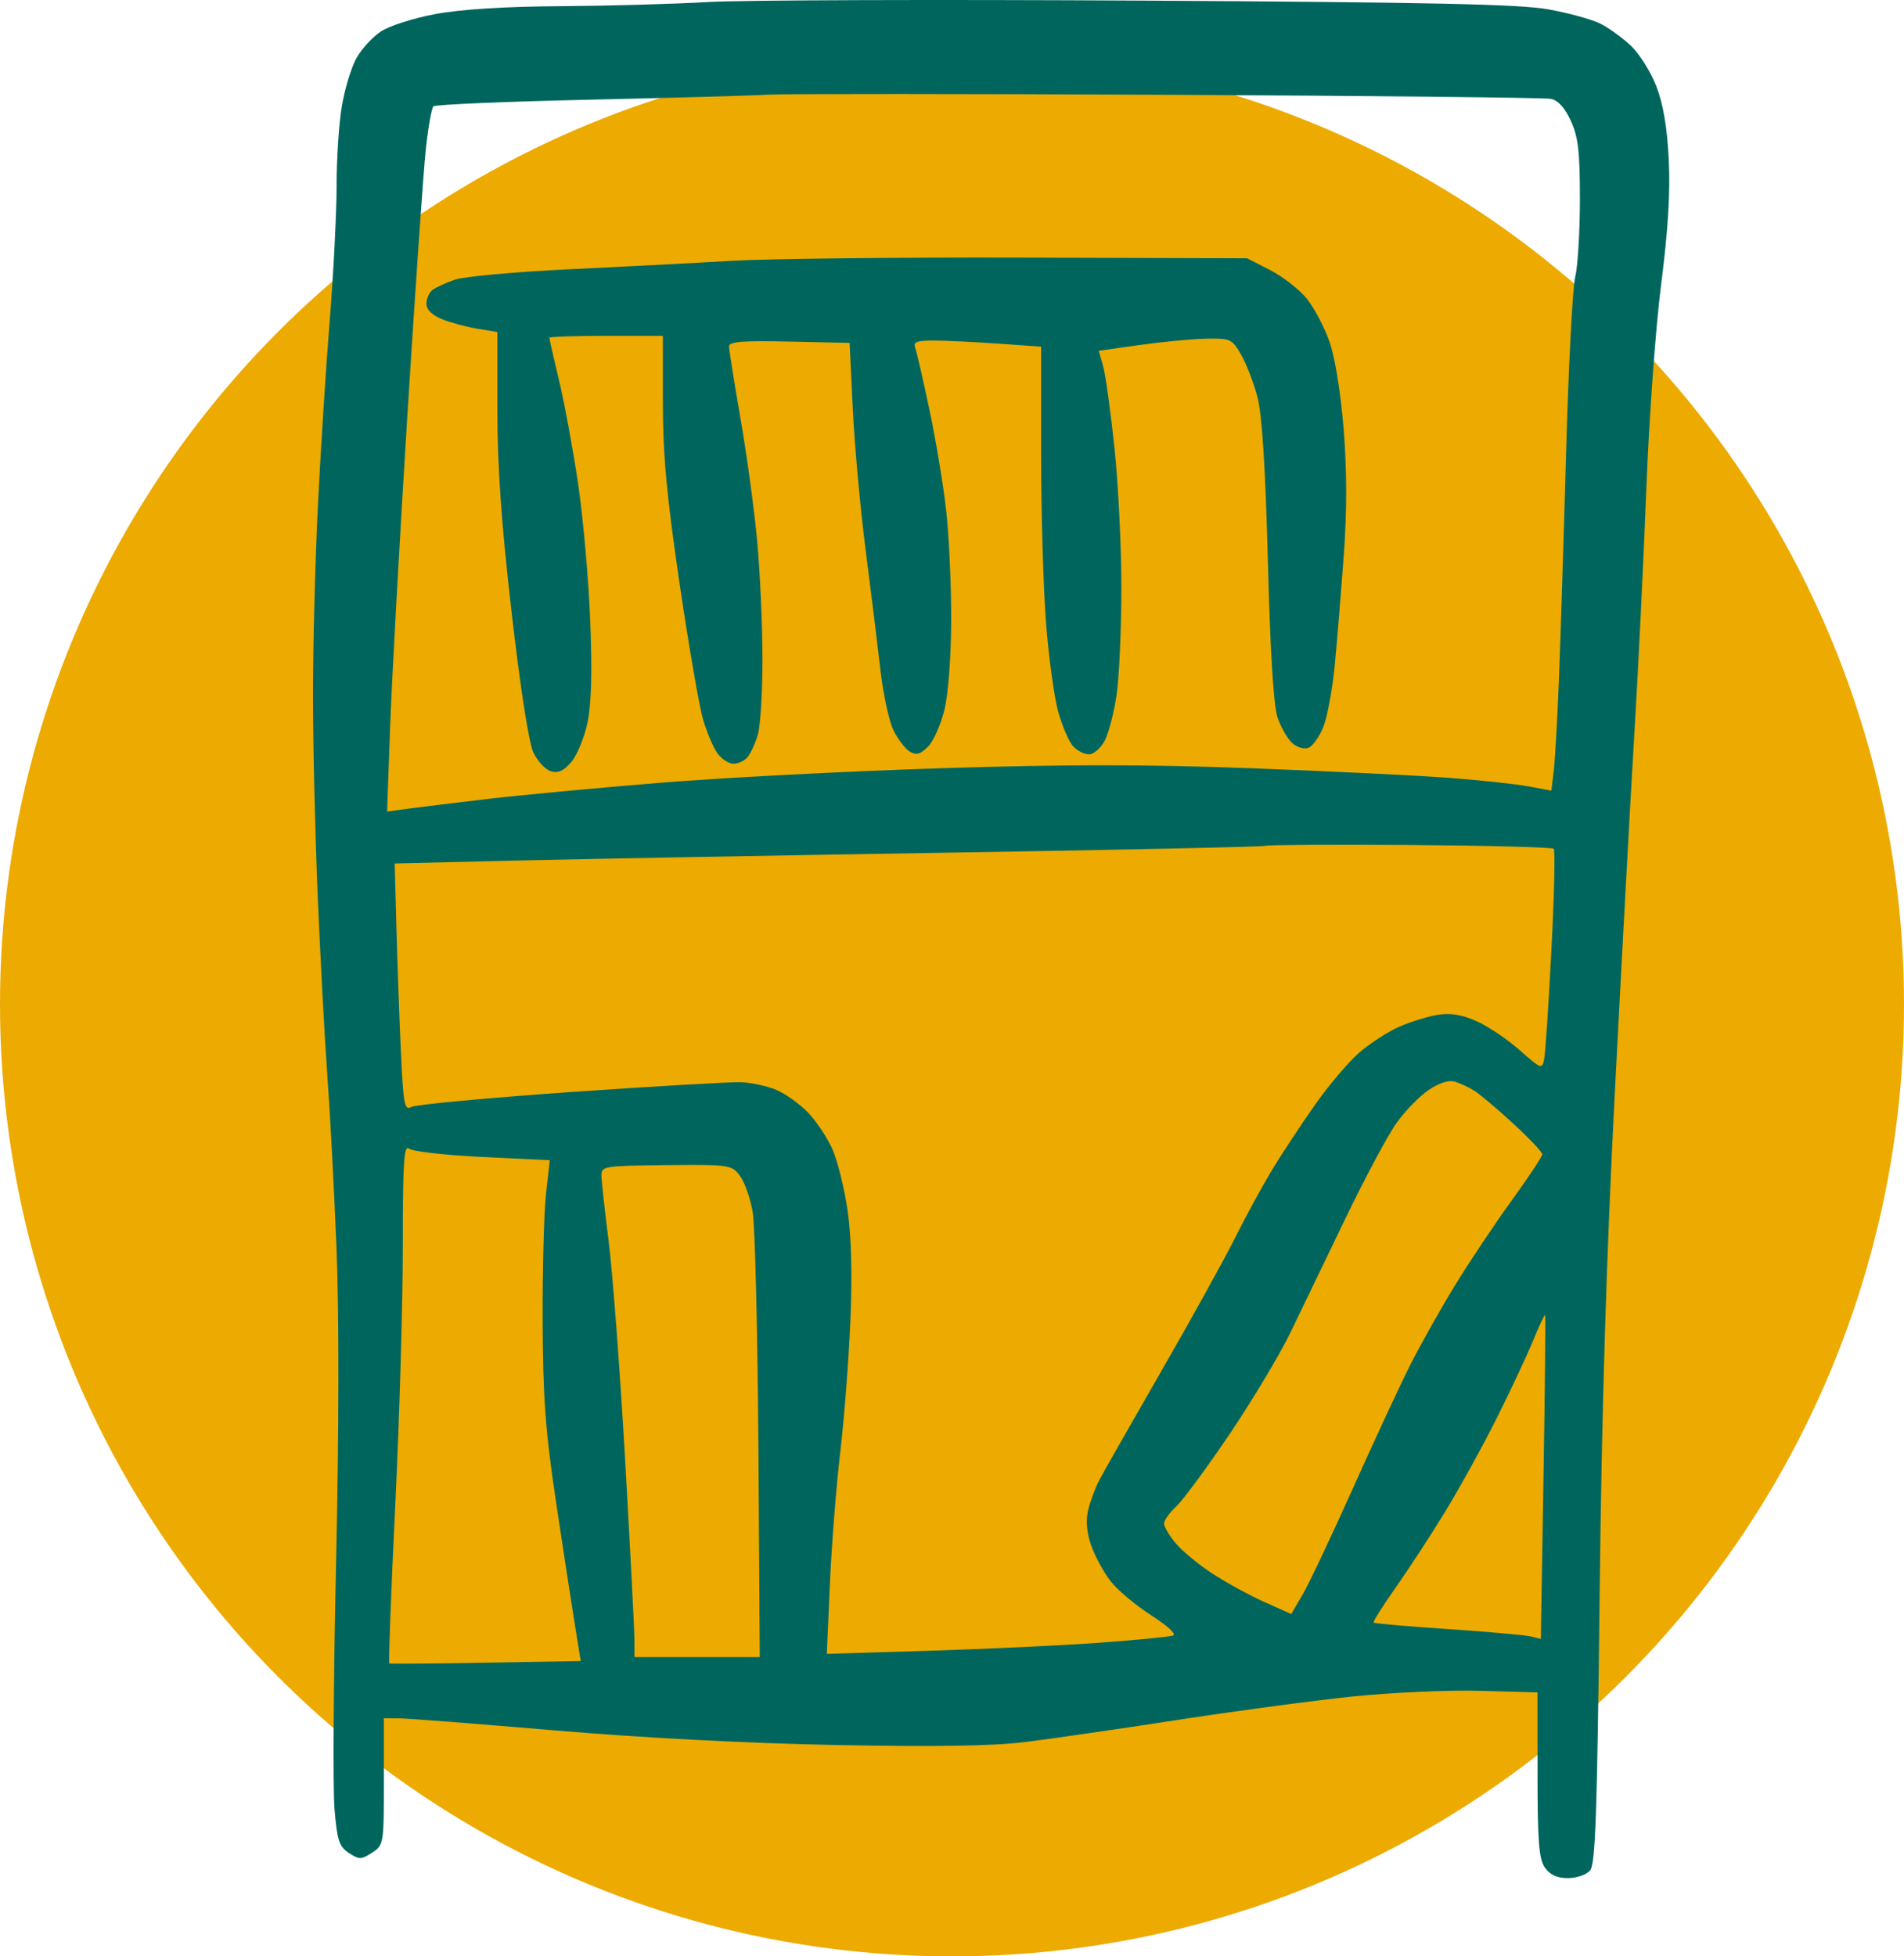
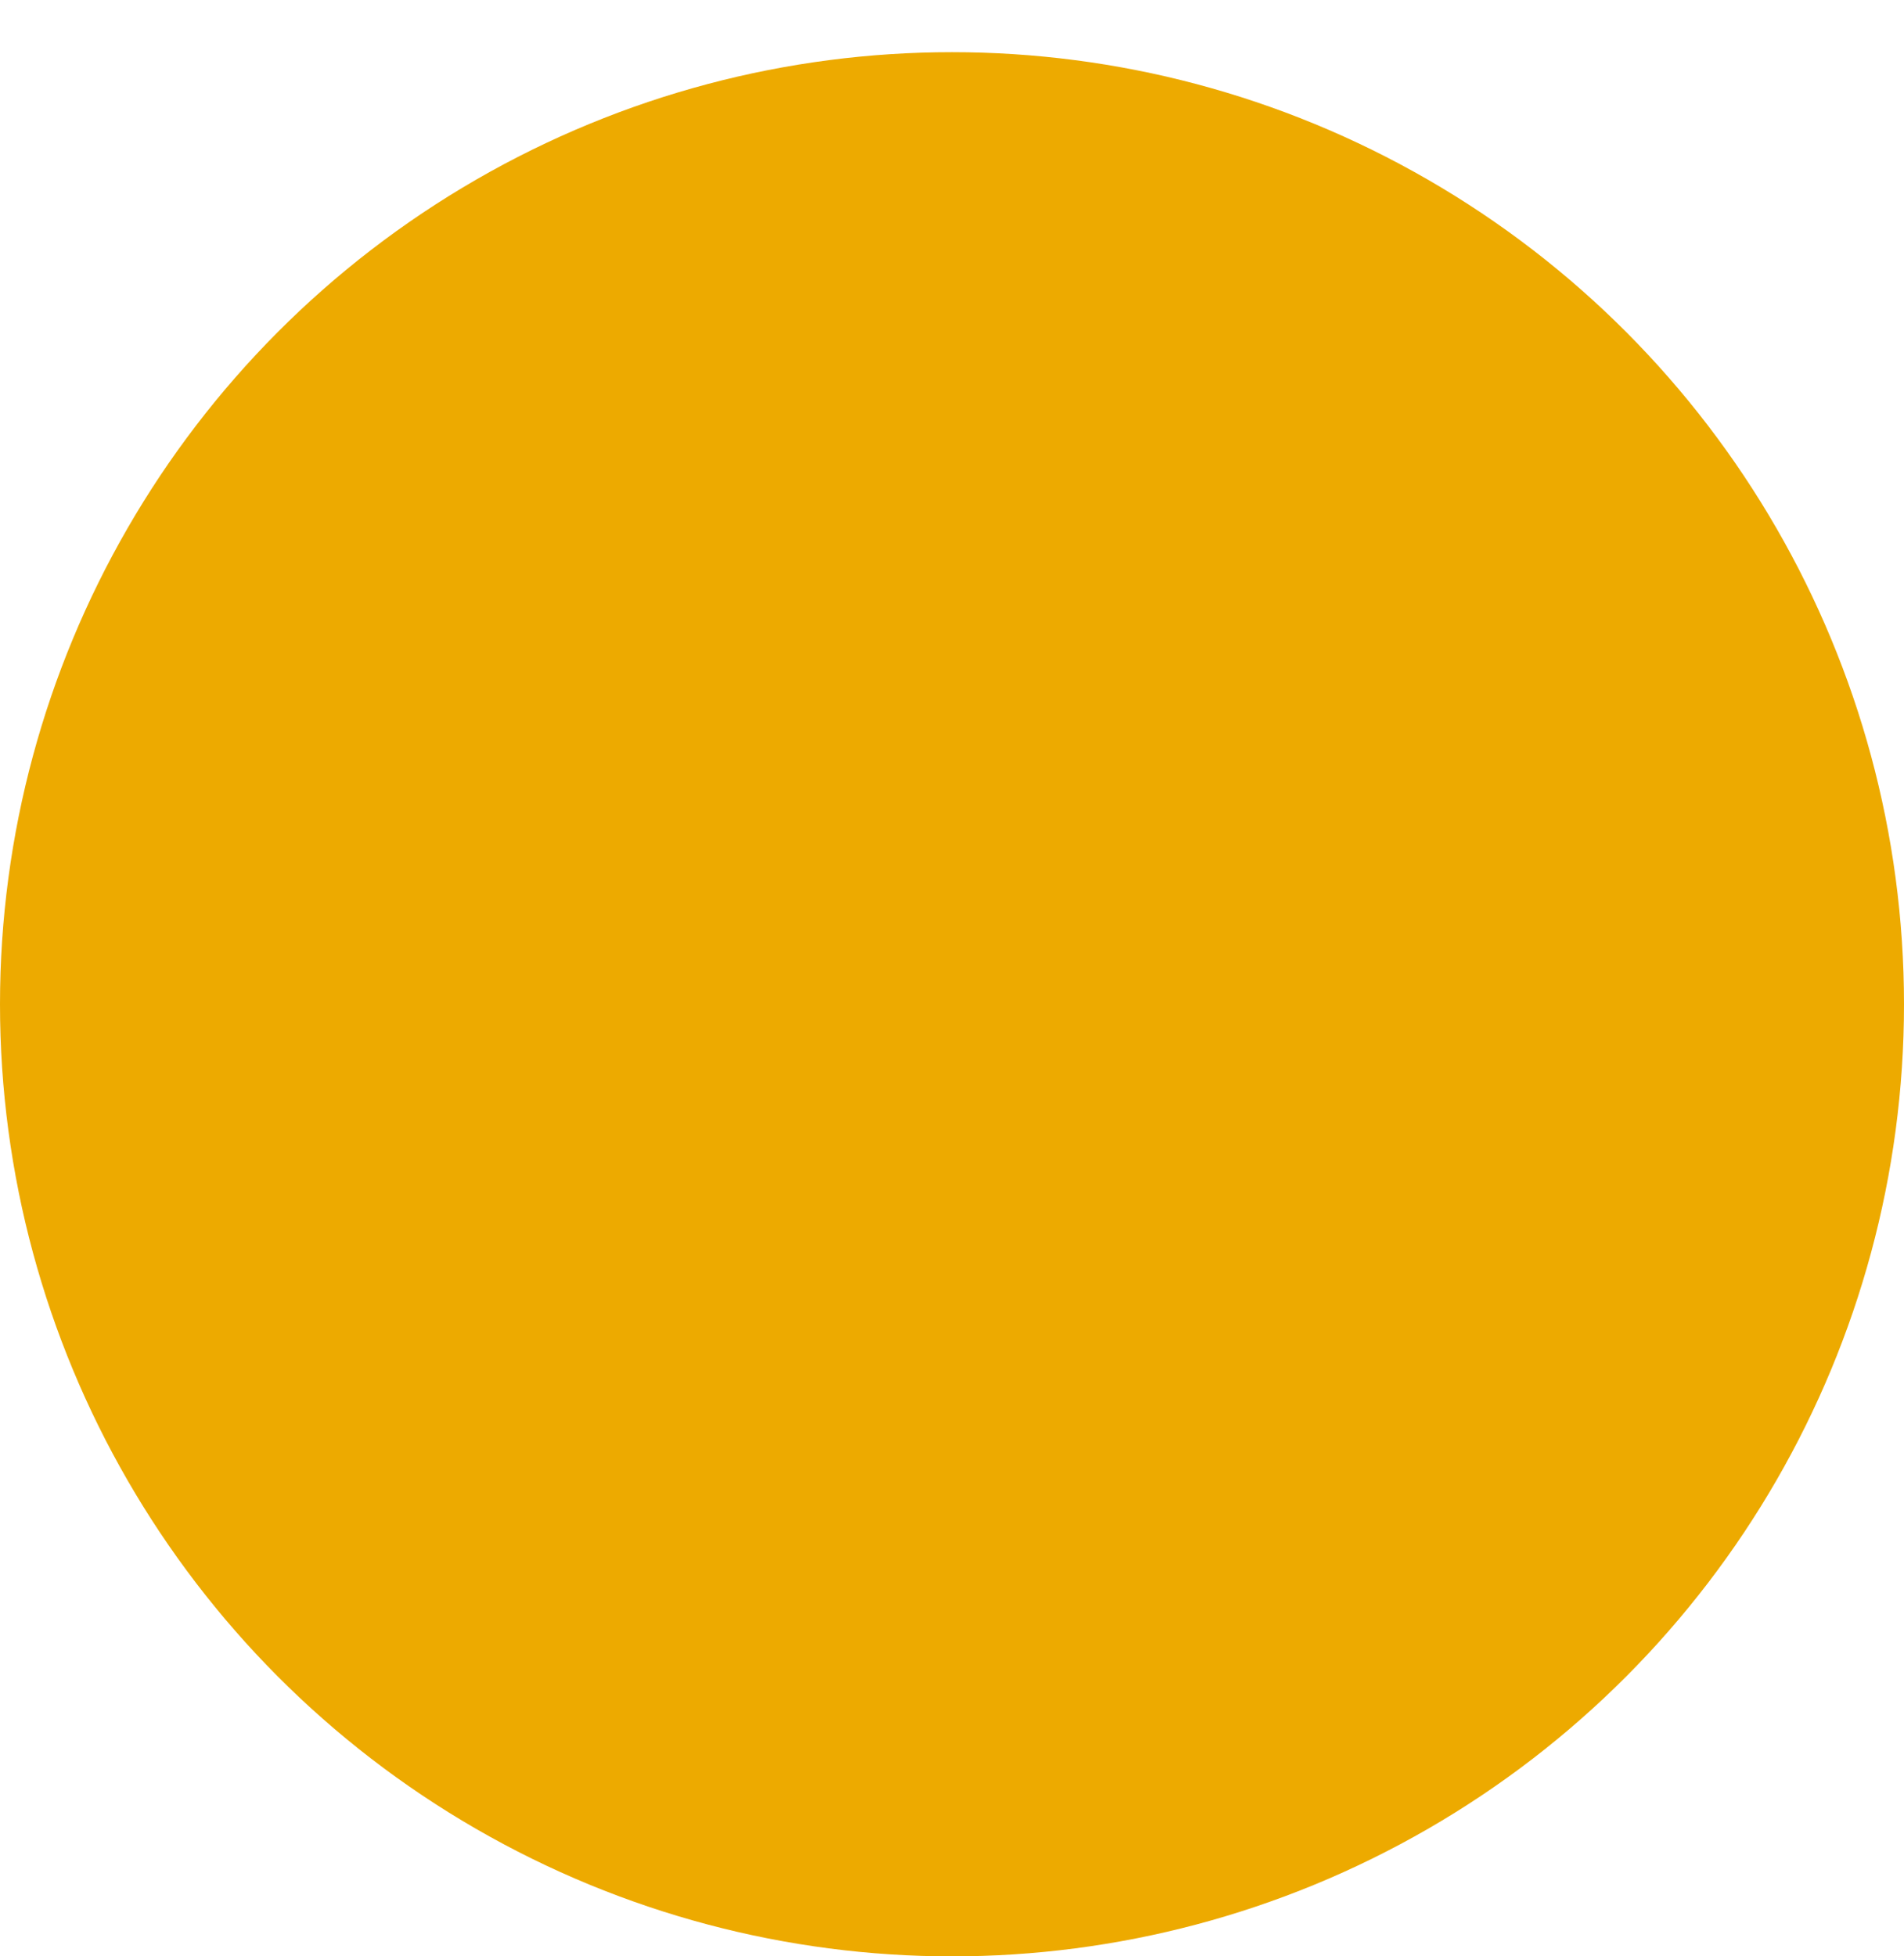
<svg xmlns="http://www.w3.org/2000/svg" width="73" height="75" viewBox="0 0 73 75" fill="none">
  <circle cx="36.5" cy="38.5" r="36.5" fill="#EDAA00" />
-   <path fill-rule="evenodd" clip-rule="evenodd" d="M27.136 0.078C25.84 0.154 23.299 0.225 21.491 0.237C19.354 0.25 17.672 0.356 16.687 0.54C15.847 0.697 14.913 0.996 14.592 1.213C14.273 1.427 13.854 1.888 13.661 2.237C13.468 2.586 13.219 3.405 13.108 4.057C12.996 4.71 12.905 6.09 12.905 7.124C12.905 8.157 12.785 10.503 12.638 12.336C12.49 14.169 12.287 17.373 12.185 19.455C12.083 21.537 12 24.781 12 26.665C12 28.549 12.083 32.037 12.184 34.416C12.285 36.796 12.451 39.878 12.553 41.266C12.655 42.654 12.812 45.615 12.902 47.845C13.003 50.353 12.997 54.964 12.885 59.923C12.786 64.335 12.759 68.577 12.825 69.35C12.928 70.563 13.004 70.794 13.378 71.038C13.773 71.295 13.852 71.294 14.265 71.025C14.711 70.734 14.718 70.693 14.718 68.301V65.871L15.307 65.875C15.631 65.877 18.303 66.084 21.244 66.335C24.58 66.62 28.646 66.831 32.051 66.897C35.862 66.971 38.052 66.937 39.303 66.783C40.288 66.662 42.889 66.285 45.083 65.946C47.276 65.607 50.294 65.202 51.79 65.045C53.288 64.888 55.505 64.787 56.729 64.82L58.948 64.88L58.949 68.039C58.95 70.606 59.003 71.274 59.233 71.599C59.428 71.876 59.7 72 60.117 72C60.455 72 60.828 71.87 60.968 71.702C61.169 71.461 61.238 69.459 61.33 61.202C61.409 54.094 61.587 48.212 61.917 41.807C62.178 36.751 62.514 30.586 62.663 28.107C62.812 25.629 63.019 21.41 63.121 18.734C63.225 16.037 63.478 12.544 63.689 10.902C63.953 8.85 64.043 7.38 63.981 6.125C63.92 4.889 63.77 3.995 63.506 3.312C63.294 2.762 62.855 2.061 62.531 1.755C62.207 1.449 61.678 1.067 61.355 0.905C61.032 0.743 60.135 0.497 59.361 0.358C58.259 0.16 54.863 0.087 43.723 0.023C35.896 -0.023 28.432 0.002 27.136 0.078ZM59.461 3.79C59.738 3.846 59.998 4.132 60.227 4.635C60.51 5.253 60.574 5.813 60.574 7.648C60.573 8.887 60.492 10.226 60.393 10.622C60.293 11.019 60.136 14.06 60.044 17.382C59.951 20.703 59.827 24.637 59.767 26.124C59.708 27.611 59.619 29.162 59.569 29.57L59.479 30.311L58.626 30.15C58.156 30.062 56.793 29.914 55.597 29.823C54.4 29.731 50.97 29.564 47.975 29.452C43.927 29.301 40.878 29.3 36.101 29.451C32.566 29.563 27.716 29.813 25.323 30.008C22.93 30.202 19.953 30.481 18.706 30.628C17.46 30.775 16.081 30.944 15.641 31.003L14.841 31.112L14.956 27.897C15.019 26.129 15.317 20.748 15.618 15.94C15.918 11.131 16.238 6.523 16.328 5.7C16.418 4.876 16.548 4.146 16.617 4.077C16.686 4.009 19.366 3.894 22.574 3.823C25.781 3.751 28.894 3.664 29.492 3.628C30.091 3.593 36.984 3.596 44.811 3.634C52.637 3.673 59.23 3.743 59.461 3.79ZM28.042 10C26.646 10.082 23.832 10.228 21.788 10.325C19.744 10.422 17.786 10.601 17.438 10.723C17.088 10.845 16.701 11.024 16.576 11.121C16.452 11.218 16.35 11.454 16.35 11.645C16.35 11.867 16.562 12.079 16.939 12.233C17.263 12.366 17.875 12.531 18.299 12.601L19.069 12.727L19.069 15.73C19.07 17.899 19.222 20.056 19.617 23.491C19.95 26.386 20.276 28.483 20.45 28.847C20.607 29.177 20.906 29.5 21.115 29.566C21.393 29.653 21.604 29.559 21.899 29.218C22.122 28.961 22.403 28.281 22.524 27.708C22.675 26.991 22.708 25.762 22.629 23.781C22.566 22.195 22.356 19.83 22.162 18.525C21.968 17.221 21.642 15.45 21.436 14.591C21.231 13.731 21.063 12.993 21.063 12.951C21.063 12.909 22.042 12.875 23.238 12.875H25.414L25.415 15.444C25.415 17.435 25.558 18.986 26.051 22.339C26.401 24.718 26.806 27.071 26.951 27.566C27.096 28.062 27.344 28.65 27.503 28.873C27.661 29.096 27.939 29.279 28.121 29.279C28.303 29.279 28.546 29.165 28.662 29.026C28.778 28.887 28.955 28.502 29.055 28.17C29.155 27.838 29.235 26.512 29.233 25.223C29.231 23.934 29.139 21.906 29.028 20.716C28.918 19.527 28.63 17.42 28.389 16.034C28.148 14.649 27.952 13.409 27.952 13.28C27.952 13.096 28.457 13.056 30.263 13.095L32.574 13.146L32.696 15.669C32.762 17.057 32.984 19.491 33.188 21.077C33.392 22.663 33.647 24.732 33.755 25.674C33.862 26.616 34.089 27.664 34.259 28.005C34.429 28.345 34.71 28.709 34.883 28.813C35.128 28.961 35.283 28.919 35.582 28.622C35.793 28.412 36.078 27.764 36.216 27.182C36.362 26.566 36.467 25.125 36.469 23.729C36.471 22.411 36.385 20.546 36.278 19.583C36.171 18.62 35.882 16.877 35.635 15.708C35.389 14.54 35.141 13.466 35.085 13.32C35.005 13.112 35.155 13.056 35.79 13.056C36.234 13.056 37.344 13.108 38.257 13.173L39.916 13.29V17.373C39.916 19.618 40.001 22.547 40.105 23.88C40.209 25.214 40.42 26.751 40.574 27.296C40.729 27.841 40.983 28.429 41.139 28.603C41.295 28.776 41.571 28.918 41.752 28.918C41.934 28.918 42.206 28.68 42.358 28.388C42.51 28.096 42.714 27.305 42.812 26.63C42.91 25.955 42.992 24.123 42.994 22.559C42.996 20.995 42.876 18.561 42.727 17.151C42.578 15.741 42.382 14.331 42.291 14.018L42.126 13.448L43.695 13.226C44.558 13.104 45.704 12.995 46.241 12.984C47.176 12.966 47.235 12.993 47.584 13.596C47.785 13.943 48.067 14.673 48.21 15.219C48.389 15.896 48.515 17.894 48.611 21.528C48.705 25.079 48.829 27.07 48.986 27.521C49.116 27.892 49.368 28.328 49.547 28.489C49.726 28.65 50.002 28.732 50.16 28.672C50.318 28.612 50.573 28.262 50.727 27.895C50.882 27.527 51.083 26.451 51.174 25.504C51.265 24.556 51.421 22.652 51.522 21.273C51.646 19.561 51.643 18.024 51.514 16.429C51.4 15.025 51.182 13.69 50.968 13.084C50.772 12.53 50.378 11.79 50.094 11.44C49.809 11.09 49.179 10.601 48.694 10.352L47.812 9.901L39.196 9.876C34.457 9.862 29.438 9.917 28.042 10ZM59.57 32.539C59.629 32.597 59.589 34.341 59.482 36.414C59.376 38.488 59.25 40.371 59.204 40.6C59.123 41.002 59.09 40.99 58.265 40.26C57.794 39.844 57.052 39.344 56.615 39.149C56.056 38.899 55.617 38.827 55.135 38.903C54.758 38.963 54.096 39.165 53.664 39.353C53.231 39.541 52.537 39.989 52.12 40.348C51.703 40.708 50.923 41.629 50.387 42.396C49.85 43.162 49.117 44.276 48.758 44.871C48.399 45.466 47.76 46.64 47.34 47.479C46.919 48.319 45.643 50.623 44.504 52.6C43.365 54.577 42.303 56.445 42.143 56.752C41.983 57.058 41.791 57.581 41.715 57.914C41.625 58.307 41.668 58.775 41.838 59.253C41.981 59.657 42.312 60.266 42.572 60.606C42.833 60.946 43.535 61.538 44.133 61.922C44.782 62.339 45.119 62.654 44.97 62.703C44.832 62.749 43.578 62.871 42.182 62.974C40.786 63.077 37.857 63.215 35.672 63.282L31.7 63.403L31.819 60.716C31.884 59.239 32.062 56.975 32.214 55.687C32.366 54.398 32.542 52.124 32.604 50.633C32.679 48.855 32.642 47.398 32.496 46.397C32.374 45.558 32.113 44.506 31.916 44.06C31.72 43.614 31.298 42.979 30.979 42.649C30.66 42.319 30.113 41.929 29.764 41.782C29.416 41.635 28.804 41.503 28.405 41.488C28.006 41.474 25.069 41.644 21.879 41.866C18.688 42.089 15.943 42.345 15.778 42.435C15.51 42.582 15.468 42.374 15.374 40.4C15.317 39.191 15.239 37.054 15.201 35.653L15.132 33.103L19.683 32.993C22.187 32.933 29.66 32.796 36.291 32.689C42.921 32.583 48.427 32.464 48.527 32.425C48.627 32.387 51.128 32.373 54.086 32.394C57.044 32.416 59.512 32.481 59.57 32.539ZM56.529 41.817C56.742 41.95 57.415 42.518 58.024 43.079C58.633 43.64 59.132 44.167 59.132 44.251C59.132 44.335 58.599 45.138 57.949 46.036C57.298 46.934 56.316 48.406 55.766 49.307C55.217 50.208 54.453 51.566 54.07 52.325C53.687 53.083 52.701 55.204 51.879 57.039C51.057 58.873 50.187 60.712 49.945 61.125L49.506 61.877L48.473 61.413C47.904 61.158 47.012 60.67 46.49 60.33C45.968 59.99 45.336 59.469 45.085 59.172C44.834 58.876 44.629 58.532 44.629 58.408C44.629 58.284 44.842 57.986 45.101 57.746C45.361 57.506 46.29 56.245 47.166 54.944C48.041 53.643 49.085 51.899 49.484 51.069C49.884 50.238 50.83 48.276 51.585 46.709C52.341 45.143 53.226 43.49 53.553 43.036C53.879 42.583 54.43 42.02 54.777 41.785C55.173 41.516 55.543 41.398 55.774 41.466C55.975 41.525 56.315 41.683 56.529 41.817ZM18.502 44.355L21.079 44.477L20.935 45.755C20.856 46.459 20.798 48.657 20.805 50.639C20.817 53.568 20.911 54.853 21.305 57.489C21.572 59.274 21.898 61.396 22.028 62.205L22.265 63.677L18.628 63.742C16.627 63.778 14.961 63.791 14.926 63.77C14.891 63.748 14.993 61.029 15.153 57.726C15.314 54.423 15.444 49.947 15.444 47.778C15.444 44.525 15.486 43.87 15.684 44.034C15.816 44.143 17.084 44.287 18.502 44.355ZM28.365 45.069C28.542 45.303 28.763 45.922 28.855 46.444C28.948 46.967 29.047 51.025 29.077 55.461L29.13 63.528L26.728 63.528H24.326L24.324 62.852C24.323 62.48 24.162 59.377 23.967 55.957C23.771 52.537 23.487 48.765 23.335 47.575C23.184 46.385 23.059 45.25 23.059 45.051C23.058 44.709 23.186 44.69 25.55 44.667C27.97 44.645 28.052 44.656 28.365 45.069ZM59.178 56.646L59.076 62.832L58.689 62.735C58.476 62.682 57.047 62.555 55.514 62.453C53.981 62.35 52.699 62.239 52.666 62.206C52.632 62.172 53.012 61.567 53.51 60.862C54.008 60.157 54.869 58.836 55.424 57.926C55.978 57.017 56.863 55.411 57.39 54.357C57.917 53.304 58.539 51.977 58.773 51.408C59.006 50.839 59.216 50.393 59.239 50.416C59.262 50.44 59.235 53.243 59.178 56.646Z" fill="#00665D" />
</svg>